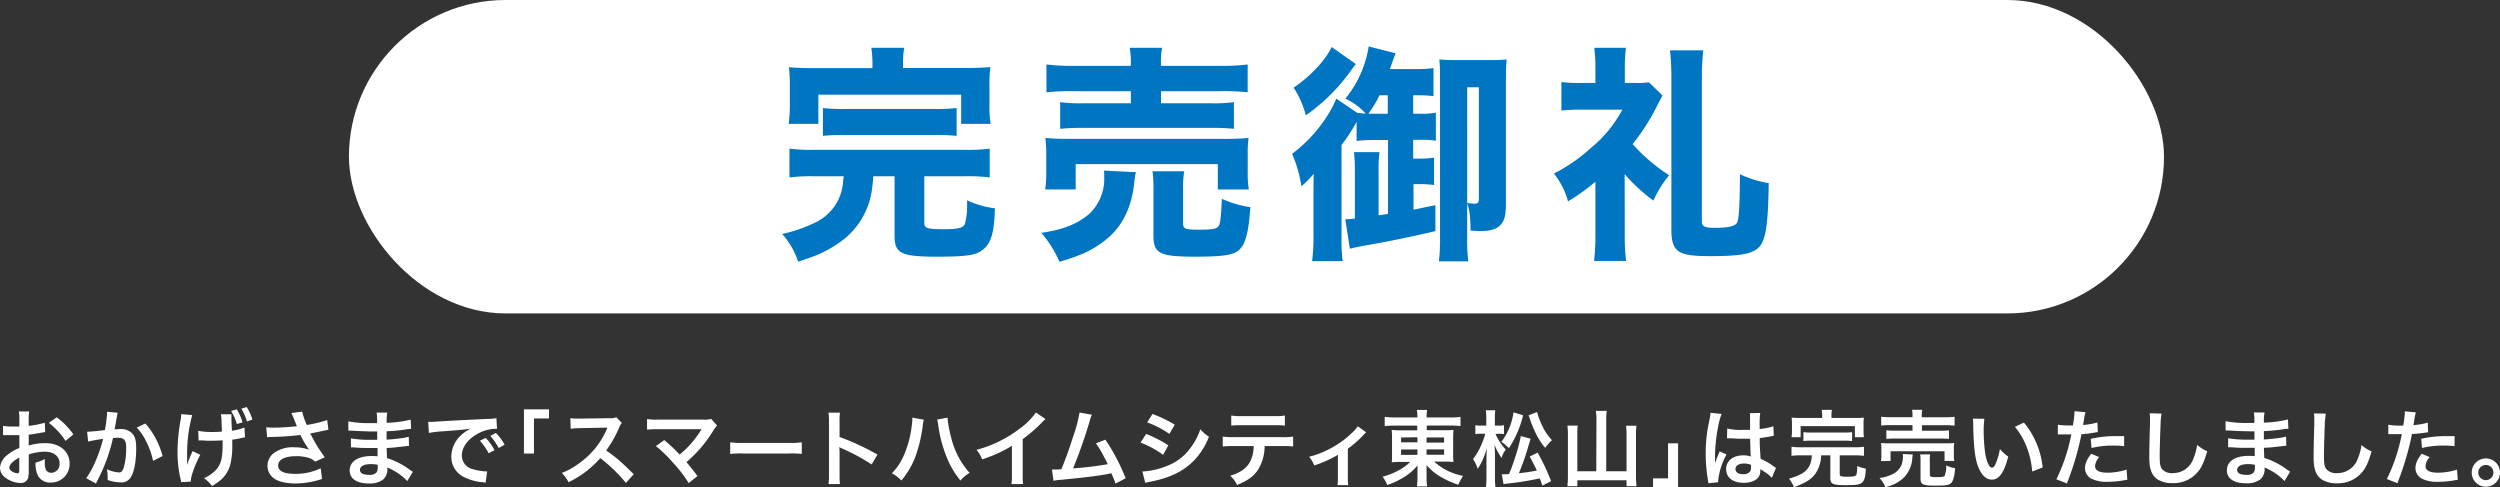
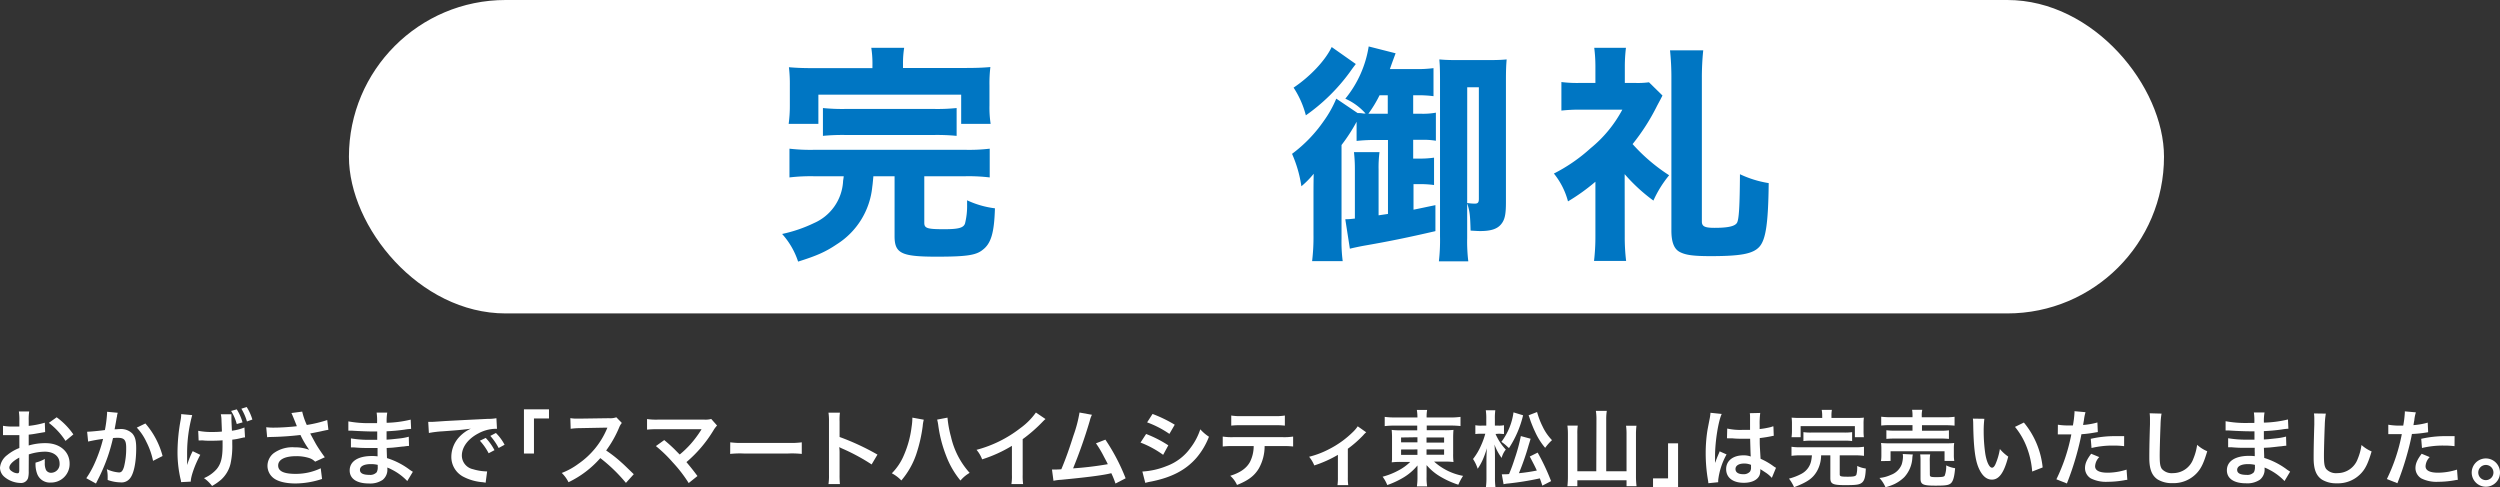
<svg xmlns="http://www.w3.org/2000/svg" width="599.11" height="116.82" viewBox="0 0 599.11 116.82">
  <rect x="0" y="0" width="599.11" height="116.82" fill="#333333" stroke="none" />
  <defs>
    <style>.cls-1{fill:#fff;}.cls-2{fill:#0076c3;}</style>
  </defs>
  <g id="Layer_2" data-name="Layer 2">
    <g id="フッター">
      <rect class="cls-1" x="83.62" width="434.97" height="75.11" rx="37.55" />
      <path class="cls-1" d="M6.88,112.88a6,6,0,0,1-.16,1.7,1.76,1.76,0,0,1-1.84,1.16,6.23,6.23,0,0,1-3.78-1.42A2.94,2.94,0,0,1,0,112.06a4.27,4.27,0,0,1,1.72-3,10.7,10.7,0,0,1,2.92-1.7l0-3.08-.82,0c-.3,0-.58,0-1.08,0l-1.1,0-.5,0a3.75,3.75,0,0,0-.42,0l0-2.24a12.27,12.27,0,0,0,2.42.18c.2,0,.42,0,.7,0l.8,0v-1.32a13.7,13.7,0,0,0-.12-2.3H7a12.28,12.28,0,0,0-.12,2.18v1.28a22.31,22.31,0,0,0,3.86-.76l.08,2.24-2.12.36c-.66.12-1.06.18-1.82.26v2.6a13.87,13.87,0,0,1,4.08-.56c3.34,0,5.72,2,5.72,4.88a4.44,4.44,0,0,1-4.54,4.56,3.23,3.23,0,0,1-3.28-2.22,6.68,6.68,0,0,1-.34-2.56,8.44,8.44,0,0,0,2.22-.88,6.93,6.93,0,0,0,0,.88,3.85,3.85,0,0,0,.28,1.76,1.38,1.38,0,0,0,1.26.68,2.06,2.06,0,0,0,2-2.22c0-1.72-1.4-2.84-3.54-2.84a12.8,12.8,0,0,0-3.84.66Zm-2.26-3.22c-1.5.8-2.38,1.68-2.38,2.4,0,.34.2.64.66.92a2.4,2.4,0,0,0,1.28.44c.34,0,.44-.18.44-.84Zm11.08-4a17.08,17.08,0,0,0-4-4.32L13.58,100a17,17,0,0,1,4,4.1Z" />
      <path class="cls-1" d="M28.22,98.92a4.65,4.65,0,0,0-.16.62c0,.26-.06.36-.12.68s-.06.42-.34,1.92c-.08.44-.08.48-.14.74.58,0,.86-.06,1.24-.06a3.87,3.87,0,0,1,3,1.06c.68.76.94,1.72.94,3.54,0,3.44-.58,6.18-1.54,7.28a2.53,2.53,0,0,1-2.22.9,9.7,9.7,0,0,1-3.08-.58c0-.4,0-.68,0-.88a7.51,7.51,0,0,0-.2-1.7,8.27,8.27,0,0,0,2.92.78c.58,0,.9-.38,1.2-1.36a17.77,17.77,0,0,0,.52-4.56c0-1.84-.46-2.38-2-2.38-.4,0-.7,0-1.16.06a42.31,42.31,0,0,1-1.22,4.34,42.89,42.89,0,0,1-2.4,5.62l-.3.6c-.06.12-.06.14-.16.34l-2.32-1.28a21.85,21.85,0,0,0,2.08-3.76,33.93,33.93,0,0,0,1.94-5.66,35.86,35.86,0,0,0-3.58.64l-.24-2.36c.74,0,3.16-.24,4.26-.4a30.78,30.78,0,0,0,.52-4v-.38Zm6.62,2.56a19.41,19.41,0,0,1,4.12,7.8l-2.28,1.16a18,18,0,0,0-1.6-4.54,12.94,12.94,0,0,0-2.3-3.42Z" />
      <path class="cls-1" d="M48,109c-1.26,2.28-2.3,5.22-2.28,6.42l-2.32.12a3.66,3.66,0,0,0-.14-.76,28.65,28.65,0,0,1-.72-6.5,43,43,0,0,1,.74-7.58,7.31,7.31,0,0,0,.14-1.46l2.64.24a34.75,34.75,0,0,0-1.22,9.2c0,.3,0,1.86,0,2s0,.46,0,.76c.3-.9.36-1.1.46-1.32a16.78,16.78,0,0,1,.88-2Zm-.5-5.76a16.39,16.39,0,0,0,3.58.28,18,18,0,0,0,2.1-.1c-.06-1.82-.08-2-.1-2.64a7.35,7.35,0,0,0-.16-1.5l2.54,0c0,.42,0,.64,0,.76v.26c0,.66.06,1.64.12,2.92a11.89,11.89,0,0,0,3-.78l.14,2.38c-.32,0-.44.06-1.12.2a13.25,13.25,0,0,1-1.94.34c0,.42,0,.6,0,1a19.84,19.84,0,0,1-.42,4.78A7.5,7.5,0,0,1,53,114.94a13,13,0,0,1-2.18,1.52,8.67,8.67,0,0,0-1.94-1.88,8.24,8.24,0,0,0,3.06-2.18c1-1.24,1.4-2.66,1.4-5.6,0-.36,0-.68,0-1.28-.68.06-1.72.1-2.72.1-.56,0-1.3,0-1.82-.06s-.66,0-.9,0h-.3Zm9.24-5.14a11.57,11.57,0,0,1,1.38,3.12l-1.38.4a11.42,11.42,0,0,0-1.36-3.14Zm2.44,2.9a12.88,12.88,0,0,0-1.34-3.06l1.28-.4a12,12,0,0,1,1.36,3Z" />
      <path class="cls-1" d="M63.8,102.38a13.71,13.71,0,0,0,1.94.1c1.5,0,4.16-.18,5.4-.34-.34-.88-1.2-3-1.3-3.16l2.58-.34a16.76,16.76,0,0,0,1.1,3.2,30.43,30.43,0,0,0,4.9-1.18L78.7,103c-.52.08-.74.14-1.42.28q-.45.12-2.94.6c.72,1.34,1.18,2.18,1.38,2.54.54.92,1.42,2.22,2.12,3.16l-2.32,1.06a3.53,3.53,0,0,0-1.38-.86,10,10,0,0,0-3.16-.46c-2.72,0-4.32.82-4.32,2.24s1.48,2,4.2,2a13.9,13.9,0,0,0,6-1.34l.32,2.56a20.65,20.65,0,0,1-6.34,1.08c-2.56,0-4.54-.54-5.56-1.52a3.73,3.73,0,0,1-1.18-2.7,3.89,3.89,0,0,1,1.44-3,7.65,7.65,0,0,1,5.1-1.44,9.29,9.29,0,0,1,3.46.6A22.12,22.12,0,0,1,72,104.24a69.7,69.7,0,0,1-7.1.48,7.52,7.52,0,0,0-.88.06Z" />
      <path class="cls-1" d="M97.6,115.28a13.5,13.5,0,0,0-3.7-2.74,8.9,8.9,0,0,0-1.08-.5v.22A3.12,3.12,0,0,1,91.7,115a5.32,5.32,0,0,1-3.3.86c-2.92,0-4.6-1.14-4.6-3.12,0-2.18,2-3.46,5.34-3.46a10.45,10.45,0,0,1,1.34.08,3.85,3.85,0,0,0,0-.48v-.44c0-.28,0-.28,0-1.08l-2,0c-1.22,0-2,0-3.62-.14-.26,0-.46,0-.76,0l0-2.16a25.79,25.79,0,0,0,4.66.34l1.64,0c0-.18,0-.86,0-2l-1.26,0c-1,0-3.56-.1-4.9-.2-.22,0-.38,0-.44,0h-.32l0-2.22a26.3,26.3,0,0,0,5.38.42l1.5,0a14.27,14.27,0,0,0-.1-2.52h2.54a12.4,12.4,0,0,0-.14,2.44,27.06,27.06,0,0,0,5.76-.76l.1,2.22a12.51,12.51,0,0,0-1.58.18c-1.76.24-2.54.3-4.3.4,0,.5,0,.74,0,2,1-.06,1-.06,2.84-.26a14.8,14.8,0,0,0,2.48-.44l.06,2.2c-.34,0-.84.08-1.3.14-.3,0-1.2.14-2.7.28l-1.36.08c.06,1.94.06,1.94.08,2.42a17.89,17.89,0,0,1,5.48,2.82c.34.22.44.3.72.46Zm-8.74-4.06c-1.62,0-2.6.52-2.6,1.38s.86,1.2,2.28,1.2a2.08,2.08,0,0,0,1.74-.64,2.54,2.54,0,0,0,.24-1.28v-.48A7,7,0,0,0,88.86,111.22Z" />
      <path class="cls-1" d="M102.62,101.1l.76,0c.36,0,.36,0,3.3-.2,1.46-.08,4.88-.26,10.22-.52a10.78,10.78,0,0,0,2.06-.16l.14,2.54-.42,0a8.94,8.94,0,0,0-4,1.08c-2.54,1.32-4,3.32-4,5.34a3.36,3.36,0,0,0,2.66,3.26,12.14,12.14,0,0,0,3,.52s.2,0,.4,0l-.36,2.72c-.26-.06-.3-.06-.68-.12a12,12,0,0,1-4.68-1.32,5.35,5.35,0,0,1-2.86-4.82,7,7,0,0,1,1.9-4.7,8.84,8.84,0,0,1,2.78-2c-1.62.24-2.86.36-6.74.64a25.1,25.1,0,0,0-3.32.4Zm13.78,3.84a13,13,0,0,1,2.1,2.94l-1.4.74a13.5,13.5,0,0,0-2.1-3Zm3.1,2.42a14.74,14.74,0,0,0-2-2.9l1.34-.7a11.57,11.57,0,0,1,2.08,2.82Z" />
      <path class="cls-1" d="M125.56,108.68V98.1h6v2.18h-3.6v8.4Z" />
      <path class="cls-1" d="M150,115.72a38.45,38.45,0,0,0-6.14-5.94,23.77,23.77,0,0,1-7.62,5.78,8,8,0,0,0-1.62-2.22,16.51,16.51,0,0,0,4-2.2,19.28,19.28,0,0,0,6.72-8.14l.22-.52c-.32,0-.32,0-6.62.12a15.76,15.76,0,0,0-2.18.16l-.08-2.56a8.75,8.75,0,0,0,1.76.12h.48l7-.1a4.33,4.33,0,0,0,1.78-.22l1.32,1.36a3.85,3.85,0,0,0-.64,1.08,26.49,26.49,0,0,1-3.12,5.52,31,31,0,0,1,3.7,2.9c.5.44.5.44,2.92,2.78Z" />
      <path class="cls-1" d="M159.18,105.46c1.06.88,1.66,1.42,2.48,2.22,1.1,1.12,1.1,1.12,1.24,1.24a24.56,24.56,0,0,0,2.62-2.52,26.45,26.45,0,0,0,2.44-3.26l.12-.18a.51.51,0,0,1,0-.1c-.2,0-.5,0-.92,0h-9.54a21.69,21.69,0,0,0-2.56.1v-2.54a14.59,14.59,0,0,0,2.6.14l11.12,0a5.24,5.24,0,0,0,1.66-.16l1.4,1.58a6.24,6.24,0,0,0-.88,1.18,30.93,30.93,0,0,1-6.46,7.58c.84,1,1.6,1.92,2.64,3.34l-2.1,1.68a32.92,32.92,0,0,0-3.86-5,32.28,32.28,0,0,0-4-3.86Z" />
      <path class="cls-1" d="M175,106a19.64,19.64,0,0,0,3.24.14h10.66a19.64,19.64,0,0,0,3.24-.14v2.78a22,22,0,0,0-3.26-.1H178.24a22,22,0,0,0-3.26.1Z" />
      <path class="cls-1" d="M198.54,116a13.47,13.47,0,0,0,.12-2.24V100.9a12.86,12.86,0,0,0-.12-2h2.74a13.41,13.41,0,0,0-.08,2.1v3.72a58.76,58.76,0,0,1,9.08,4.22l-1.4,2.36a47.32,47.32,0,0,0-7.08-3.82,6.46,6.46,0,0,1-.68-.34,10.34,10.34,0,0,1,.08,1.36v5.28a22,22,0,0,0,.08,2.22Z" />
      <path class="cls-1" d="M221.38,100.58a8.47,8.47,0,0,0-.26,1.54,35.78,35.78,0,0,1-1.58,6.84,19.1,19.1,0,0,1-3.54,6.18,8.77,8.77,0,0,0-2.28-1.72,13.48,13.48,0,0,0,2.86-4.26,24.32,24.32,0,0,0,1.88-6.86,14.68,14.68,0,0,0,.18-1.94v-.28Zm5.68-.5a25.89,25.89,0,0,0,.84,4.6,19.26,19.26,0,0,0,4.47,8.64,8.29,8.29,0,0,0-2.2,1.84,20.79,20.79,0,0,1-3.41-5.88,31.33,31.33,0,0,1-1.9-7.28,10,10,0,0,0-.28-1.44Z" />
      <path class="cls-1" d="M250.55,100.42a8.24,8.24,0,0,0-.74.7,35.45,35.45,0,0,1-4.73,4.12v8.54a15.13,15.13,0,0,0,.1,2.22h-2.8a11.25,11.25,0,0,0,.12-2.16v-7a32.4,32.4,0,0,1-7.14,3.24,7.52,7.52,0,0,0-1.34-2.28,29.21,29.21,0,0,0,10.5-5.2,16.09,16.09,0,0,0,3.73-3.74Z" />
      <path class="cls-1" d="M261.68,99.4a6.12,6.12,0,0,0-.52,1.44,118.79,118.79,0,0,1-4,11.4,79,79,0,0,0,8.32-1c-.22-.48-.46-.92-.94-1.82a24.83,24.83,0,0,0-1.9-3.18l2.26-.88a47.35,47.35,0,0,1,4.85,9.26l-2.43,1.26a20.48,20.48,0,0,0-1-2.48l-.72.16c-2,.42-5.34.84-11.32,1.42a10.94,10.94,0,0,0-1.82.24l-.36-2.7h.52c.4,0,.88,0,1.72-.06,1.06-2.52,1.86-4.78,2.9-8.06a31.63,31.63,0,0,0,1.46-5.54Z" />
      <path class="cls-1" d="M274.66,104a28.27,28.27,0,0,1,5.32,2.72L278.74,109a23.39,23.39,0,0,0-5.42-2.94Zm-.9,9a18.3,18.3,0,0,0,5.78-1.3,12.23,12.23,0,0,0,5.78-4.4,14.8,14.8,0,0,0,2.32-4.42,10.33,10.33,0,0,0,2.08,1.78,17.46,17.46,0,0,1-3,5.06c-2.54,2.92-5.94,4.7-10.86,5.68a12.92,12.92,0,0,0-1.4.32Zm2.44-13.8a32.07,32.07,0,0,1,5.32,2.58l-1.28,2.2a23.48,23.48,0,0,0-5.34-2.76Z" />
      <path class="cls-1" d="M303.06,106.9a10.86,10.86,0,0,1-1.4,5.38c-1.06,1.76-2.52,2.86-5.22,3.94a6.35,6.35,0,0,0-1.62-2.2c2.4-.74,3.9-1.8,4.74-3.34a8.49,8.49,0,0,0,.88-3.78h-4.88a19.79,19.79,0,0,0-2.54.1v-2.38a14.08,14.08,0,0,0,2.58.14h11.71a14.21,14.21,0,0,0,2.58-.14V107a19.79,19.79,0,0,0-2.54-.1Zm-8-7.32a13.57,13.57,0,0,0,2.58.14h7.68a13.63,13.63,0,0,0,2.59-.14V102a18.92,18.92,0,0,0-2.55-.1h-7.76a18.84,18.84,0,0,0-2.54.1Z" />
      <path class="cls-1" d="M327.41,103.6a3.9,3.9,0,0,0-.68.66,26.85,26.85,0,0,1-3.73,3.28v6.8a11.81,11.81,0,0,0,.1,1.92l-2.58,0a12,12,0,0,0,.1-1.9V109a28.22,28.22,0,0,1-5.66,2.54,8.18,8.18,0,0,0-1.24-2.08,21.33,21.33,0,0,0,4.74-1.8,22.82,22.82,0,0,0,5.68-4.06,8,8,0,0,0,1.23-1.44Z" />
      <path class="cls-1" d="M334.26,102a17.1,17.1,0,0,0-2.42.12V99.9a17.61,17.61,0,0,0,2.56.14h5.28a11.55,11.55,0,0,0-.14-1.8H342a9.93,9.93,0,0,0-.12,1.8h5.47A16.76,16.76,0,0,0,350,99.9v2.2a21.37,21.37,0,0,0-2.48-.12h-5.61v1.12h4.19a19.36,19.36,0,0,0,2.22-.08c-.06.6-.08,1.26-.08,2v3.7a15.76,15.76,0,0,0,.08,2,15.79,15.79,0,0,0-2.24-.1h-2.41a14.18,14.18,0,0,0,6.95,3.42,13.22,13.22,0,0,0-1.14,2.12,20.94,20.94,0,0,1-4.1-1.82,13,13,0,0,1-3.51-2.88c0,.66,0,1,0,1.38v1.44a12.25,12.25,0,0,0,.14,2.28h-2.46a16,16,0,0,0,.14-2.28V112.9c0-.24,0-1,0-1.36a13,13,0,0,1-3.82,3.16,20.75,20.75,0,0,1-3.42,1.54,8.55,8.55,0,0,0-1.12-2,16.75,16.75,0,0,0,3.76-1.48,11.87,11.87,0,0,0,2.86-2.06h-2.16a15.25,15.25,0,0,0-2.26.1,2.61,2.61,0,0,1,.06-.58c0-.08,0-.08,0-1.46v-3.68a19.09,19.09,0,0,0-.08-2.06,14,14,0,0,0,2.18.1h3.94V102Zm1.5,2.84V106h3.92v-1.22Zm0,2.88V109h3.92V107.7Zm6.1-1.66h4.21v-1.22h-4.21Zm0,2.92h4.21V107.7h-4.21Z" />
      <path class="cls-1" d="M358.4,104a12.92,12.92,0,0,0,2.46,3.74,5.11,5.11,0,0,0-1,2,12.53,12.53,0,0,1-1.72-3.22c.08.82.12,1.78.12,2.94v4.9a19.62,19.62,0,0,0,.12,2.46h-2.3a16.47,16.47,0,0,0,.14-2.46v-4.06c0-1.34.06-2.3.1-2.88a21.93,21.93,0,0,1-1,2.78,14.19,14.19,0,0,1-1.2,2.14A9.4,9.4,0,0,0,353,110a14.75,14.75,0,0,0,1.94-3.28,18.11,18.11,0,0,0,1-2.78h-.94a9.34,9.34,0,0,0-1.44.08v-2.12a6.75,6.75,0,0,0,1.46.1h1.16V100.4a12.58,12.58,0,0,0-.12-2.08h2.28a14,14,0,0,0-.1,2.08V102h.9a6,6,0,0,0,1.28-.1V104c-.46,0-.82-.06-1.26-.06Zm6.6-4.48a25,25,0,0,1-3.38,7.86c-.3-.26-.3-.26-.82-.74a11.51,11.51,0,0,0-1-.76,15,15,0,0,0,2.9-7.06Zm1.8,5.62c-.13.46-.13.46-.46,1.52A61,61,0,0,1,364,113.4a41.78,41.78,0,0,0,4.29-.64c-.41-.92-.75-1.56-1.69-3.36l1.89-.94a52,52,0,0,1,3.22,6.84l-2.1,1.08c-.28-.88-.36-1.1-.6-1.74a70.13,70.13,0,0,1-7.51,1.22,8.32,8.32,0,0,0-1.18.18l-.42-2.38a4,4,0,0,0,.48,0c.34,0,.74,0,1.26-.06.62-1.5.94-2.4,1.38-3.78a40.57,40.57,0,0,0,1.44-5.32Zm1.55-6.4a18.77,18.77,0,0,0,1.34,3.5,12,12,0,0,0,2.24,3.24,11.51,11.51,0,0,0-1.64,1.84,16.22,16.22,0,0,1-2.46-3.94c-.33-.66-.76-1.76-1-2.38-.35-1.06-.35-1.06-.51-1.48Z" />
      <path class="cls-1" d="M382.58,100.46a12.65,12.65,0,0,0-.14-2h2.62a12.82,12.82,0,0,0-.14,2v12.48h4.87v-9a13.3,13.3,0,0,0-.12-1.92h2.5a15.71,15.71,0,0,0-.12,1.92v10.12a19.4,19.4,0,0,0,.14,2.46h-2.4v-1.42H378v1.42h-2.38a20.85,20.85,0,0,0,.12-2.4V104a15.49,15.49,0,0,0-.12-2h2.48a13,13,0,0,0-.1,2v8.94h4.54Z" />
      <path class="cls-1" d="M402.14,106.24v10.58h-6v-2.18h3.6v-8.4Z" />
      <path class="cls-1" d="M409.4,115.8a7.3,7.3,0,0,0-.1-.78,37.93,37.93,0,0,1-.54-6.36,35.75,35.75,0,0,1,.38-5.3c.1-.6.1-.6.54-2.86A10.74,10.74,0,0,0,409.9,99v-.08l2.7.28c-.82,1.74-1.58,6.56-1.6,10,0,.72,0,.72,0,1v.32a3.4,3.4,0,0,1,0,.42h0c.1-.22.1-.22.24-.58,0-.14.14-.36.24-.68l.38-.9a3.81,3.81,0,0,0,.24-.62l1.66.74a16.69,16.69,0,0,0-2,6.12,3.92,3.92,0,0,0,0,.54Zm4.52-13.1a14.41,14.41,0,0,0,3.62.32c.71,0,1.15,0,1.85,0,0-1.18,0-2.18,0-3a5.59,5.59,0,0,0-.06-1l2.5-.06a19.57,19.57,0,0,0-.14,2.94v.92a20.11,20.11,0,0,0,2.7-.48l.44-.16.16,0,.08,2.26a3.46,3.46,0,0,0-.58.1c-.68.14-1.72.32-2.78.44v.44c0,1.12,0,1.16.2,4.52a16,16,0,0,1,3.14,1.82,3.81,3.81,0,0,0,.56.34l-1,2.42a7.49,7.49,0,0,0-1.5-1.28l-1.26-.82v.28a3.5,3.5,0,0,1-.16,1.12c-.46,1.18-1.86,1.88-3.8,1.88-2.63,0-4.23-1.24-4.23-3.28s1.7-3.3,4.12-3.3a4.75,4.75,0,0,1,1.78.28c-.05-.5-.07-1.48-.15-4.26-.81,0-1.28,0-1.81,0-.74,0-1.54,0-2.48-.1l-.6,0-.34,0a.92.92,0,0,0-.2,0,.35.35,0,0,0-.12,0Zm4.07,8.38c-1.28,0-2.09.5-2.09,1.32s.72,1.24,1.85,1.24a2,2,0,0,0,1.62-.62,1.75,1.75,0,0,0,.25-1.08v-.54A4.17,4.17,0,0,0,418,111.08Z" />
      <path class="cls-1" d="M431.46,109.12a14.52,14.52,0,0,0-2.14.12v-2.18a11.78,11.78,0,0,0,2.14.12h13.11a11.79,11.79,0,0,0,2.12-.12v2.18a15,15,0,0,0-2.12-.12h-3.69v4.56c0,.48.27.56,1.93.56,1.48,0,1.94-.12,2.08-.54a6.59,6.59,0,0,0,.18-1.7v-.34a6.92,6.92,0,0,0,2.06.62c-.08,2-.32,2.88-.92,3.38s-1.4.6-4,.6c-3,0-3.58-.28-3.58-1.72v-5.42h-2.21a7.9,7.9,0,0,1-1,3.8c-1,1.72-2.26,2.6-5.48,3.84a9.8,9.8,0,0,0-1.22-2.06,13.4,13.4,0,0,0,3-1.16,4.56,4.56,0,0,0,2.36-3.34c.06-.32.08-.52.14-1.08Zm5.22-9.44a7.68,7.68,0,0,0-.12-1.46H439a7.45,7.45,0,0,0-.1,1.46v.48h5.55c1,0,1.54,0,2.22-.08a10.34,10.34,0,0,0-.08,1.52v1.64a11.19,11.19,0,0,0,.08,1.54h-2.16v-2.66h-13v2.66h-2.18a11.12,11.12,0,0,0,.1-1.56V101.6a10.88,10.88,0,0,0-.08-1.52,21.62,21.62,0,0,0,2.18.08h5.16Zm-4.5,3.88a12,12,0,0,0,1.9.1h7.85a12.43,12.43,0,0,0,1.92-.1v2.14a12.59,12.59,0,0,0-1.92-.1h-7.85a12.15,12.15,0,0,0-1.9.1Z" />
      <path class="cls-1" d="M458.4,108.92a4.56,4.56,0,0,0-.12.86,7.42,7.42,0,0,1-1.94,4.58A9.19,9.19,0,0,1,454,116a12.44,12.44,0,0,1-2.16.76,7.85,7.85,0,0,0-1.44-2.22,8.62,8.62,0,0,0,2.74-.74,4.38,4.38,0,0,0,2.58-2.48,6.74,6.74,0,0,0,.32-1.88,3.81,3.81,0,0,0-.06-.64Zm-7.64,1.58a8.14,8.14,0,0,0,.1-1.44v-1.42a10.63,10.63,0,0,0-.08-1.48,20.51,20.51,0,0,0,2.14.08h13.23c1,0,1.46,0,2.16-.08a9.06,9.06,0,0,0-.08,1.42V109a7.83,7.83,0,0,0,.1,1.46H466v-2.32H453.06v2.32Zm7.56-10.76a8.23,8.23,0,0,0-.1-1.54h2.44a6.17,6.17,0,0,0-.12,1.54V100H466a17.13,17.13,0,0,0,2.4-.12V102a23.08,23.08,0,0,0-2.34-.1h-5.47v1.32H465a13,13,0,0,0,2.05-.1v2.06a17.63,17.63,0,0,0-2.05-.08H454.06a18.05,18.05,0,0,0-2,.08V103.1a12.77,12.77,0,0,0,2,.1h4.26v-1.32h-5.14a19.11,19.11,0,0,0-2.36.1V99.86a17.27,17.27,0,0,0,2.42.12h5.08Zm4.16,14c0,.52.19.6,1.55.6s1.84-.08,2-.34a6.18,6.18,0,0,0,.36-2.48,6.89,6.89,0,0,0,2.14.68c-.16,2-.46,3.1-1,3.6s-1.4.58-3.71.58c-3,0-3.58-.26-3.58-1.72v-4.1a11.27,11.27,0,0,0-.08-1.66h2.4a8.21,8.21,0,0,0-.1,1.56Z" />
      <path class="cls-1" d="M475.54,100.36a23.25,23.25,0,0,0-.16,3,37.43,37.43,0,0,0,.38,5.36c.34,2.08,1,3.36,1.62,3.36.3,0,.58-.3.83-.86a15.19,15.19,0,0,0,1.05-3.62,9.94,9.94,0,0,0,2,1.82c-1,3.9-2.21,5.52-3.91,5.52-1.34,0-2.42-1-3.22-2.9s-1.18-4.9-1.26-10.44a9.56,9.56,0,0,0-.08-1.28Zm9.47.9a19.94,19.94,0,0,1,4.5,10.76L487,113a20.27,20.27,0,0,0-1.28-5.78,17.46,17.46,0,0,0-2.84-4.92Z" />
      <path class="cls-1" d="M493.16,101.78a15.91,15.91,0,0,0,2.68.18c.24,0,.46,0,.92,0a24.28,24.28,0,0,0,.38-3.06,2.71,2.71,0,0,0,0-.36l2.64.24a11.36,11.36,0,0,0-.38,1.92c-.1.56-.12.68-.2,1.14a16.71,16.71,0,0,0,3.43-.6l.1,2.3-.64.1a27.65,27.65,0,0,1-3.29.42c-.22,1.24-.72,3.36-1.24,5.18a67.81,67.81,0,0,1-2.24,6.62l-2.52-1a42.73,42.73,0,0,0,3.58-10.76l-.26,0h-1.16l-.64,0c-.36,0-.64,0-.8,0a3,3,0,0,0-.38,0Zm9.92,7.76a3.37,3.37,0,0,0-1,2.2c0,1,1,1.54,3,1.54a15.31,15.31,0,0,0,4.54-.74l.18,2.46c-.36,0-.52.06-1,.14a23.27,23.27,0,0,1-3.72.32,8.16,8.16,0,0,1-4-.8,2.89,2.89,0,0,1-1.42-2.46c0-1.06.38-2,1.48-3.46Zm5.95-2.62a20.82,20.82,0,0,0-2.52-.14,21.72,21.72,0,0,0-5.29.58l-.18-2.2a25.8,25.8,0,0,1,6-.64l2,0Z" />
      <path class="cls-1" d="M518,99.12a18.28,18.28,0,0,0-.24,2.7c-.08,1.86-.2,5.92-.2,7.34,0,1.9.12,2.62.52,3.22a3.17,3.17,0,0,0,2.68,1,5.15,5.15,0,0,0,4.85-3.42,13.41,13.41,0,0,0,.92-3.36,8.64,8.64,0,0,0,2.42,1.54c-.8,2.7-1.4,4-2.38,5.1a7.58,7.58,0,0,1-6,2.54,6.52,6.52,0,0,1-3.5-.88c-1.38-.92-2-2.46-2-5.14,0-1,0-3,.16-8.06,0-.6,0-1,0-1.3a10,10,0,0,0-.08-1.36Z" />
      <path class="cls-1" d="M547.47,115.28a13.5,13.5,0,0,0-3.7-2.74,8.9,8.9,0,0,0-1.08-.5v.22a3.12,3.12,0,0,1-1.12,2.7,5.38,5.38,0,0,1-3.31.86c-2.92,0-4.6-1.14-4.6-3.12,0-2.18,2-3.46,5.34-3.46a10.45,10.45,0,0,1,1.34.08c0-.24,0-.24,0-.48v-.44a8.65,8.65,0,0,1,0-1.08l-2,0c-1.22,0-2,0-3.62-.14-.26,0-.46,0-.76,0l0-2.16a25.79,25.79,0,0,0,4.66.34l1.65,0c0-.18,0-.86,0-2l-1.26,0c-1,0-3.56-.1-4.9-.2-.22,0-.38,0-.44,0h-.32l0-2.22a26.3,26.3,0,0,0,5.38.42l1.51,0a14.78,14.78,0,0,0-.11-2.52h2.55a12,12,0,0,0-.15,2.44,27.07,27.07,0,0,0,5.77-.76l.1,2.22a12.51,12.51,0,0,0-1.58.18c-1.76.24-2.54.3-4.3.4,0,.5,0,.74,0,2,1-.06,1-.06,2.84-.26a14.8,14.8,0,0,0,2.48-.44l.06,2.2c-.34,0-.84.08-1.3.14-.3,0-1.2.14-2.7.28l-1.37.08c.07,1.94.07,1.94.08,2.42a17.82,17.82,0,0,1,5.49,2.82c.34.22.44.3.72.46Zm-8.75-4.06c-1.62,0-2.6.52-2.6,1.38s.86,1.2,2.28,1.2a2.08,2.08,0,0,0,1.74-.64,2.54,2.54,0,0,0,.24-1.28v-.48A7,7,0,0,0,538.72,111.22Z" />
      <path class="cls-1" d="M557.37,99.12a19.29,19.29,0,0,0-.25,2.7c-.08,1.86-.2,5.92-.2,7.34,0,1.9.12,2.62.53,3.22a3.16,3.16,0,0,0,2.67,1A5.15,5.15,0,0,0,565,110a13.41,13.41,0,0,0,.92-3.36,8.64,8.64,0,0,0,2.42,1.54c-.8,2.7-1.4,4-2.38,5.1a7.57,7.57,0,0,1-6,2.54,6.53,6.53,0,0,1-3.51-.88c-1.38-.92-2-2.46-2-5.14,0-1,0-3,.16-8.06,0-.6,0-1,0-1.3a10,10,0,0,0-.08-1.36Z" />
      <path class="cls-1" d="M572.34,101.78A15.91,15.91,0,0,0,575,102c.24,0,.46,0,.92,0a24.28,24.28,0,0,0,.38-3.06,2.71,2.71,0,0,0,0-.36l2.65.24a9.46,9.46,0,0,0-.38,1.92c-.11.56-.12.68-.2,1.14a16.6,16.6,0,0,0,3.42-.6l.1,2.3-.64.1A27.4,27.4,0,0,1,578,104c-.21,1.24-.71,3.36-1.24,5.18a67.81,67.81,0,0,1-2.24,6.62l-2.52-1a42.73,42.73,0,0,0,3.58-10.76l-.26,0h-1.16l-.64,0c-.36,0-.64,0-.8,0a3,3,0,0,0-.38,0Zm9.93,7.76a3.32,3.32,0,0,0-1,2.2c0,1,1,1.54,3,1.54a15.31,15.31,0,0,0,4.54-.74L589,115c-.36,0-.52.06-1,.14a23.27,23.27,0,0,1-3.72.32,8.12,8.12,0,0,1-4-.8,2.9,2.9,0,0,1-1.43-2.46c0-1.06.39-2,1.49-3.46Zm5.94-2.62a20.82,20.82,0,0,0-2.52-.14,21.58,21.58,0,0,0-5.28.58l-.18-2.2a25.67,25.67,0,0,1,6-.64l2,0Z" />
      <path class="cls-1" d="M599.11,113.24a3.39,3.39,0,1,1-3.39-3.38A3.4,3.4,0,0,1,599.11,113.24Zm-5.21,0a1.82,1.82,0,1,0,1.82-1.82A1.83,1.83,0,0,0,593.9,113.24Z" />
      <path class="cls-2" d="M195.19,42.24a42.87,42.87,0,0,0-6,.28V35.63a43.25,43.25,0,0,0,6,.27h36.08a42.16,42.16,0,0,0,5.91-.27v6.89a42.08,42.08,0,0,0-6-.28h-9.68V53.39c0,1.32.71,1.54,4.76,1.54,3.44,0,4.65-.33,5-1.37a17.33,17.33,0,0,0,.5-4.54V48a22,22,0,0,0,6.67,1.92c-.17,5.9-.93,8.47-3,10-1.58,1.26-3.93,1.59-10.93,1.59-8.48,0-10.12-.77-10.12-4.92V42.24h-5.08c-.16,1.7-.16,1.81-.27,2.57a18.38,18.38,0,0,1-8.48,13.72c-2.68,1.81-4.75,2.74-9.29,4.16a18.44,18.44,0,0,0-3.83-6.62,33.86,33.86,0,0,0,7.66-2.62,11.62,11.62,0,0,0,6.94-9.84c0-.44.11-.66.16-1.37Zm13.89-26.9a24.94,24.94,0,0,0-.28-3.88h7.88a22.79,22.79,0,0,0-.28,3.83v1h14.66c2.89,0,4.37-.06,6.28-.22a32.21,32.21,0,0,0-.22,4.37v4.87a25.36,25.36,0,0,0,.28,4.37h-7.06v-7H196.12v7H189a32.18,32.18,0,0,0,.28-4.37V20.48a33.79,33.79,0,0,0-.22-4.37c1.86.16,3.39.22,6.28.22h13.73ZM197.21,25.89a45.88,45.88,0,0,0,5.42.22h21.21a45.17,45.17,0,0,0,5.41-.22v6.67a47.84,47.84,0,0,0-5.41-.21H202.63a48.6,48.6,0,0,0-5.42.21Z" />
-       <path class="cls-2" d="M272.22,41.26a15.11,15.11,0,0,0-.39,2.4c-.54,5.47-2.51,9.84-5.79,12.91a24.31,24.31,0,0,1-6.23,4.1,53.09,53.09,0,0,1-5.91,2.07,26.92,26.92,0,0,0-4.37-6.94c5.19-.76,8.58-2.08,11.42-4.48a11.43,11.43,0,0,0,3.67-8.8,13.08,13.08,0,0,0-.06-1.64Zm-21.76,4.15a24.38,24.38,0,0,0,.27-4V37.16a30.4,30.4,0,0,0-.22-4.1,59.42,59.42,0,0,0,6,.22H293.1c2.73,0,4.1-.06,6.12-.22a25.3,25.3,0,0,0-.21,3.88v4.37a22.89,22.89,0,0,0,.27,4.1h-7.44V39.34H257.78v6.07ZM271,15.34a19.47,19.47,0,0,0-.27-3.88h7.76a17.59,17.59,0,0,0-.27,3.88v.44h14a50.3,50.3,0,0,0,6.78-.33v6.67a53.52,53.52,0,0,0-6.56-.27H278.23v2.9h12a34.23,34.23,0,0,0,5.47-.28v6.4a46.1,46.1,0,0,0-5.47-.22H259.53a49.28,49.28,0,0,0-5.47.22v-6.4a34.77,34.77,0,0,0,5.47.28H271v-2.9H257.45a55.51,55.51,0,0,0-6.67.27V15.45a50.72,50.72,0,0,0,6.84.33H271Zm12.52,38.11c0,1.37.44,1.59,3.67,1.59s4.32-.17,4.81-.82.6-2.36.82-6.57a25.41,25.41,0,0,0,6.83,2c-.44,6.07-1.15,8.8-2.68,10.22-1.31,1.26-3.93,1.64-10.6,1.64-8.42,0-9.95-.76-9.95-5V45.69a33.56,33.56,0,0,0-.22-4.65h7.6a21.84,21.84,0,0,0-.28,4.26Z" />
      <path class="cls-2" d="M325.35,27.1c.55,0,.82,0,1.42.11h.49a14.27,14.27,0,0,0-4.86-3.56A26.21,26.21,0,0,0,328,11.13l6.45,1.64c-.87,2.35-.87,2.35-1.37,3.78h6.13a29.48,29.48,0,0,0,4.32-.22v6.72a26.64,26.64,0,0,0-3.78-.22h-1.09v4.43h2A17,17,0,0,0,344.1,27v6.73a17.34,17.34,0,0,0-3.44-.22h-2V38H340a22.79,22.79,0,0,0,3.66-.22v6.56a23.53,23.53,0,0,0-3.55-.21h-1.37v6.12c1.15-.22,2.35-.49,5.25-1.09v6.23c-6.62,1.53-11.15,2.46-17.17,3.5-.87.16-2.46.49-3.33.71l-1.1-7.06c1.15,0,1.59-.1,2.3-.16V40.71a36.68,36.68,0,0,0-.22-4.26h6.12a28.74,28.74,0,0,0-.22,4.15v11l2.25-.33V33.55h-2.52a41.13,41.13,0,0,0-5,.22V29.18a40.42,40.42,0,0,1-3.61,5.57V57.22a35.67,35.67,0,0,0,.28,5.36h-7.33a48.79,48.79,0,0,0,.33-6.4V47.44c0-1.59,0-3.5.05-5.8a21.71,21.71,0,0,1-2.95,3,29.78,29.78,0,0,0-2.24-7.77,33.57,33.57,0,0,0,7.6-7.87,26.83,26.83,0,0,0,3-5.36Zm-.44-11.76c-.76,1-.76,1-1.53,2.08a45,45,0,0,1-10.44,10.22A22.16,22.16,0,0,0,310,21c4-2.68,7.6-6.51,9.13-9.73Zm5.69,7.49a29.54,29.54,0,0,1-2.68,4.43h4.65V22.83Zm21,34.23a39.11,39.11,0,0,0,.27,5.57h-7.05a44.68,44.68,0,0,0,.27-6V19c0-2.35-.05-3.45-.16-4.76,1.15.11,2.46.16,4.21.16h7.43c2.13,0,3.34-.05,4.49-.16-.11,1.37-.17,2.41-.17,5.19v29c0,3-.27,4.26-1.2,5.36s-2.46,1.58-4.92,1.58c-.38,0-.6,0-2.35-.11-.11-3.71-.17-4.48-.82-6.56Zm0-8.42a11.88,11.88,0,0,0,1.8.16c.77,0,1-.27,1-1.15V20.92h-2.79Z" />
      <path class="cls-2" d="M389.36,56.68a47.53,47.53,0,0,0,.33,5.85H382a50.07,50.07,0,0,0,.33-5.85V43.55a47.39,47.39,0,0,1-6.57,4.71,17.77,17.77,0,0,0-3.38-6.67,39.84,39.84,0,0,0,8.8-6.07,30.18,30.18,0,0,0,7.6-9.24h-9.9a39.13,39.13,0,0,0-4.7.22V19.66a29.93,29.93,0,0,0,4.26.22h3.89v-4a35.65,35.65,0,0,0-.28-4.43h7.6a37.11,37.11,0,0,0-.27,4.43v4H392a19.92,19.92,0,0,0,3.17-.16l3.23,3.17c-.38.76-.38.76-1.26,2.4a50.33,50.33,0,0,1-5.9,9.24A42.89,42.89,0,0,0,400,42a26.71,26.71,0,0,0-3.77,6.07,41.55,41.55,0,0,1-6.89-6.34Zm18.81-44.62a64.34,64.34,0,0,0-.33,6.62V53.07c0,1.2.71,1.53,3.06,1.53,3.23,0,4.87-.38,5.36-1.21s.66-4.2.71-11.64a25.29,25.29,0,0,0,6.89,2.13c-.11,9.73-.71,13.56-2.24,15.26s-4.48,2.24-11.7,2.24c-4.26,0-6-.28-7.38-1s-2-2.41-2-5.14V18.73a62.27,62.27,0,0,0-.33-6.67Z" />
    </g>
  </g>
</svg>